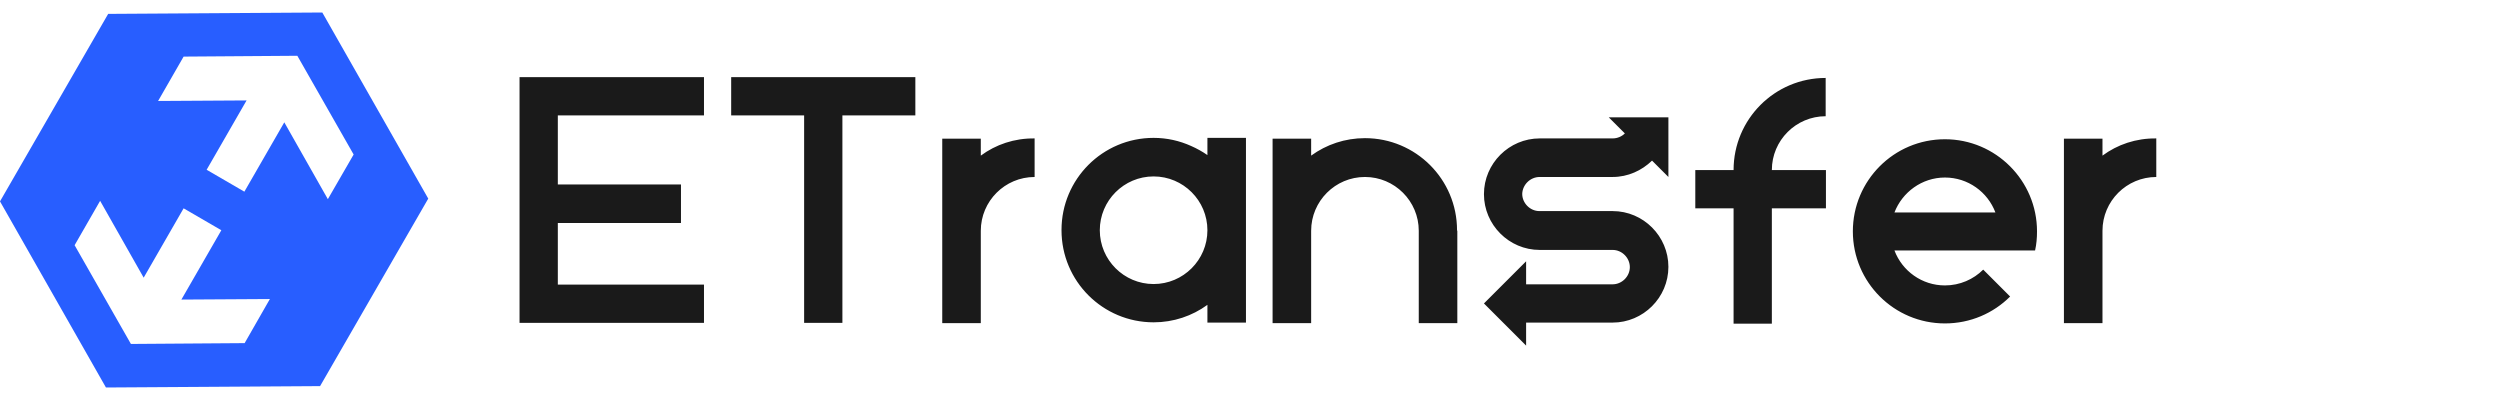
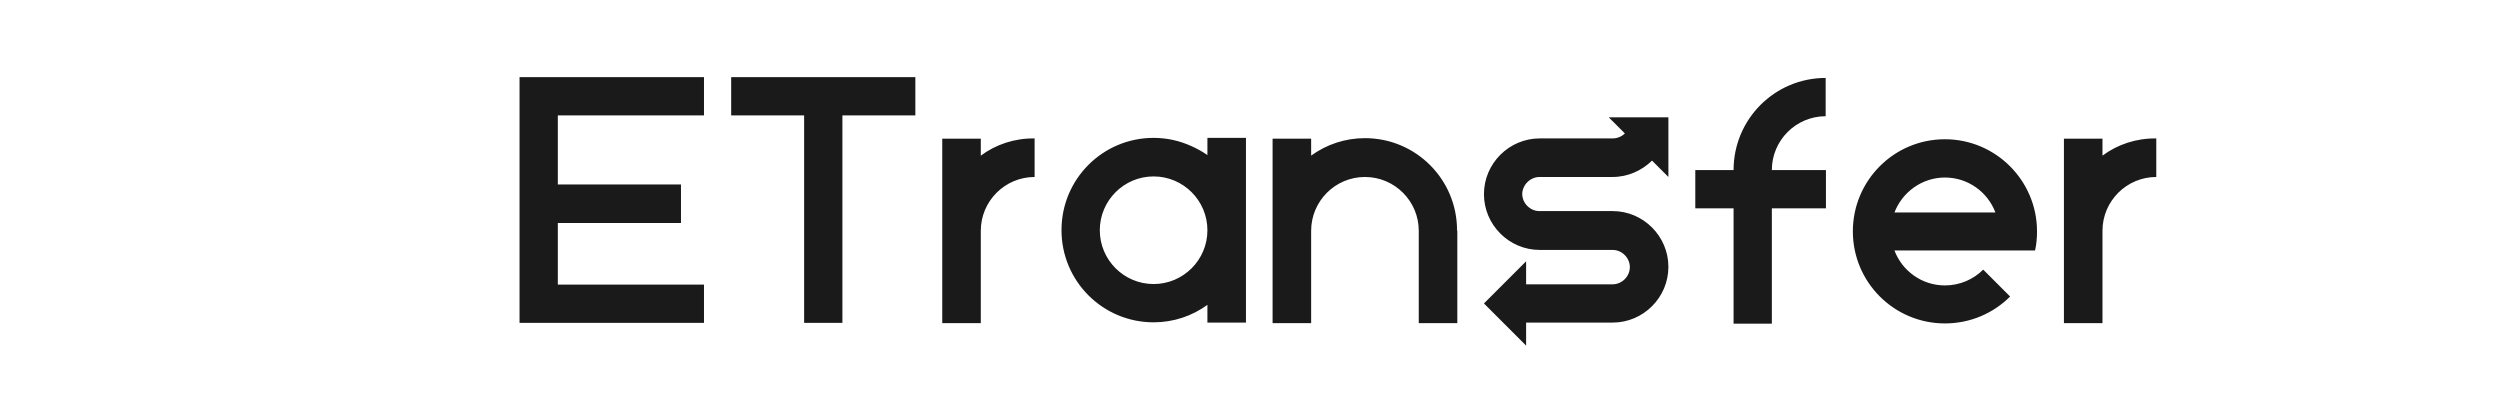
<svg xmlns="http://www.w3.org/2000/svg" width="200" height="32" viewBox="0 0 200 32" fill="none">
-   <path d="M34.26 15.889L25.784 1L8.654 1.111L0 16.111L8.476 31L25.607 30.889L34.26 15.889ZM19.571 27.45L10.473 27.516L5.969 19.617L8.01 16.067L11.494 22.213L14.689 16.666L17.707 18.419L14.512 23.966L21.59 23.922L19.571 27.45ZM26.228 15.933L22.744 9.787L19.549 15.334L16.531 13.581L19.726 8.034L12.648 8.078L14.689 4.528L23.787 4.462L28.291 12.361L26.228 15.933Z" fill="#285EFF" />
-   <path d="M56.319 9.232V6.17H44.626H41.563V9.232V14.757V17.841V22.768V25.83H56.319V22.768H44.626V17.841H54.478V14.757H44.626V9.232H56.319ZM96.593 12.406V11.074V11.052V11.03H99.677V11.052V25.785V25.808H96.593V25.785V24.388C95.373 25.276 93.886 25.786 92.288 25.786C88.228 25.786 84.921 22.502 84.921 18.419L84.921 18.408L84.921 18.396C84.921 14.336 88.206 11.03 92.288 11.03C93.365 11.03 94.373 11.265 95.286 11.677C95.747 11.878 96.184 12.123 96.593 12.406ZM87.984 18.419C87.984 20.793 89.914 22.723 92.288 22.723C94.663 22.723 96.593 20.793 96.593 18.419C96.593 16.044 94.663 14.114 92.288 14.114C89.914 14.114 87.984 16.044 87.984 18.419ZM109.197 11.052C113.257 11.052 116.563 14.335 116.563 18.418C116.563 18.441 116.563 18.441 116.586 18.485L116.586 18.485V25.852H113.501V18.485V18.463C113.501 16.088 111.571 14.158 109.197 14.158C106.822 14.158 104.892 16.088 104.892 18.463V18.485V25.852H101.807V11.096H104.892V12.449C106.112 11.562 107.599 11.052 109.197 11.052ZM78.464 12.45V11.096H75.38V25.852H78.464V18.485V18.463C78.464 16.089 80.395 14.159 82.769 14.159V11.074C81.149 11.052 79.663 11.562 78.464 12.45ZM168.198 11.096V12.45C169.396 11.562 170.883 11.052 172.503 11.074V14.159C170.128 14.159 168.198 16.089 168.198 18.463V18.485V25.852H165.114V11.096H168.198ZM73.228 6.17H67.392H64.33H58.494V9.232H64.33V25.83H67.392V9.232H73.228V6.17ZM123.376 14.158H123.176C122.421 14.158 121.8 14.779 121.778 15.511C121.778 16.244 122.399 16.887 123.154 16.887H125.572H128.812H129.012C131.475 16.887 133.472 18.906 133.472 21.347C133.472 23.81 131.453 25.807 129.012 25.807H126.194H124.152H122.089V27.649L118.716 24.276L122.089 20.903V22.745H124.152H125.572H126.194H129.012C129.744 22.745 130.387 22.124 130.387 21.369C130.387 20.637 129.766 19.994 129.012 19.994H128.812H125.595H123.176C120.713 19.994 118.716 17.974 118.716 15.534C118.716 13.07 120.735 11.073 123.176 11.073H123.376H128.812H129.012C129.389 11.073 129.744 10.918 129.988 10.674L128.701 9.387H133.472V14.158L132.163 12.849C131.342 13.647 130.232 14.158 129.012 14.158H128.812H123.376ZM146.053 9.298V6.236C141.97 6.236 138.686 9.542 138.686 13.603H135.624V16.665H138.686V25.896H141.748V16.665H146.075V13.603H141.748C141.748 11.228 143.679 9.298 146.053 9.298ZM148.228 18.507C148.228 14.447 151.512 11.14 155.595 11.14C159.655 11.14 162.961 14.447 162.961 18.507C162.961 19.04 162.917 19.55 162.806 20.038H162.54H159.633H151.556C152.177 21.68 153.753 22.834 155.595 22.834C156.793 22.834 157.88 22.346 158.657 21.569L160.809 23.722C159.478 25.053 157.636 25.874 155.595 25.874C151.534 25.874 148.228 22.59 148.228 18.507ZM155.595 14.202C153.753 14.202 152.177 15.379 151.556 16.998H159.633C159.012 15.356 157.436 14.202 155.595 14.202Z" fill="#1A1A1A" />
+   <path d="M56.319 9.232V6.17H44.626H41.563V9.232V14.757V17.841V22.768V25.83H56.319V22.768H44.626V17.841H54.478V14.757H44.626V9.232H56.319ZM96.593 12.406V11.074V11.052V11.03H99.677V11.052V25.785V25.808H96.593V25.785V24.388C95.373 25.276 93.886 25.786 92.288 25.786C88.228 25.786 84.921 22.502 84.921 18.419L84.921 18.408L84.921 18.396C84.921 14.336 88.206 11.03 92.288 11.03C93.365 11.03 94.373 11.265 95.286 11.677C95.747 11.878 96.184 12.123 96.593 12.406ZM87.984 18.419C87.984 20.793 89.914 22.723 92.288 22.723C94.663 22.723 96.593 20.793 96.593 18.419C96.593 16.044 94.663 14.114 92.288 14.114C89.914 14.114 87.984 16.044 87.984 18.419ZM109.197 11.052C113.257 11.052 116.563 14.335 116.563 18.418C116.563 18.441 116.563 18.441 116.586 18.485L116.586 18.485V25.852H113.501V18.485V18.463C113.501 16.088 111.571 14.158 109.197 14.158C106.822 14.158 104.892 16.088 104.892 18.463V18.485V25.852H101.807V11.096H104.892V12.449C106.112 11.562 107.599 11.052 109.197 11.052ZM78.464 12.45V11.096H75.38V25.852H78.464V18.485V18.463C78.464 16.089 80.395 14.159 82.769 14.159V11.074C81.149 11.052 79.663 11.562 78.464 12.45ZM168.198 11.096V12.45C169.396 11.562 170.883 11.052 172.503 11.074V14.159C170.128 14.159 168.198 16.089 168.198 18.463V18.485V25.852H165.114V11.096H168.198ZM73.228 6.17H67.392H64.33H58.494V9.232H64.33V25.83H67.392V9.232H73.228V6.17ZM123.376 14.158H123.176C122.421 14.158 121.8 14.779 121.778 15.511C121.778 16.244 122.399 16.887 123.154 16.887H125.572H128.812H129.012C131.475 16.887 133.472 18.906 133.472 21.347C133.472 23.81 131.453 25.807 129.012 25.807H126.194H124.152H122.089V27.649L118.716 24.276L122.089 20.903V22.745H124.152H125.572H126.194H129.012C129.744 22.745 130.387 22.124 130.387 21.369C130.387 20.637 129.766 19.994 129.012 19.994H128.812H125.595H123.176C120.713 19.994 118.716 17.974 118.716 15.534C118.716 13.07 120.735 11.073 123.176 11.073H128.812H129.012C129.389 11.073 129.744 10.918 129.988 10.674L128.701 9.387H133.472V14.158L132.163 12.849C131.342 13.647 130.232 14.158 129.012 14.158H128.812H123.376ZM146.053 9.298V6.236C141.97 6.236 138.686 9.542 138.686 13.603H135.624V16.665H138.686V25.896H141.748V16.665H146.075V13.603H141.748C141.748 11.228 143.679 9.298 146.053 9.298ZM148.228 18.507C148.228 14.447 151.512 11.14 155.595 11.14C159.655 11.14 162.961 14.447 162.961 18.507C162.961 19.04 162.917 19.55 162.806 20.038H162.54H159.633H151.556C152.177 21.68 153.753 22.834 155.595 22.834C156.793 22.834 157.88 22.346 158.657 21.569L160.809 23.722C159.478 25.053 157.636 25.874 155.595 25.874C151.534 25.874 148.228 22.59 148.228 18.507ZM155.595 14.202C153.753 14.202 152.177 15.379 151.556 16.998H159.633C159.012 15.356 157.436 14.202 155.595 14.202Z" fill="#1A1A1A" />
</svg>